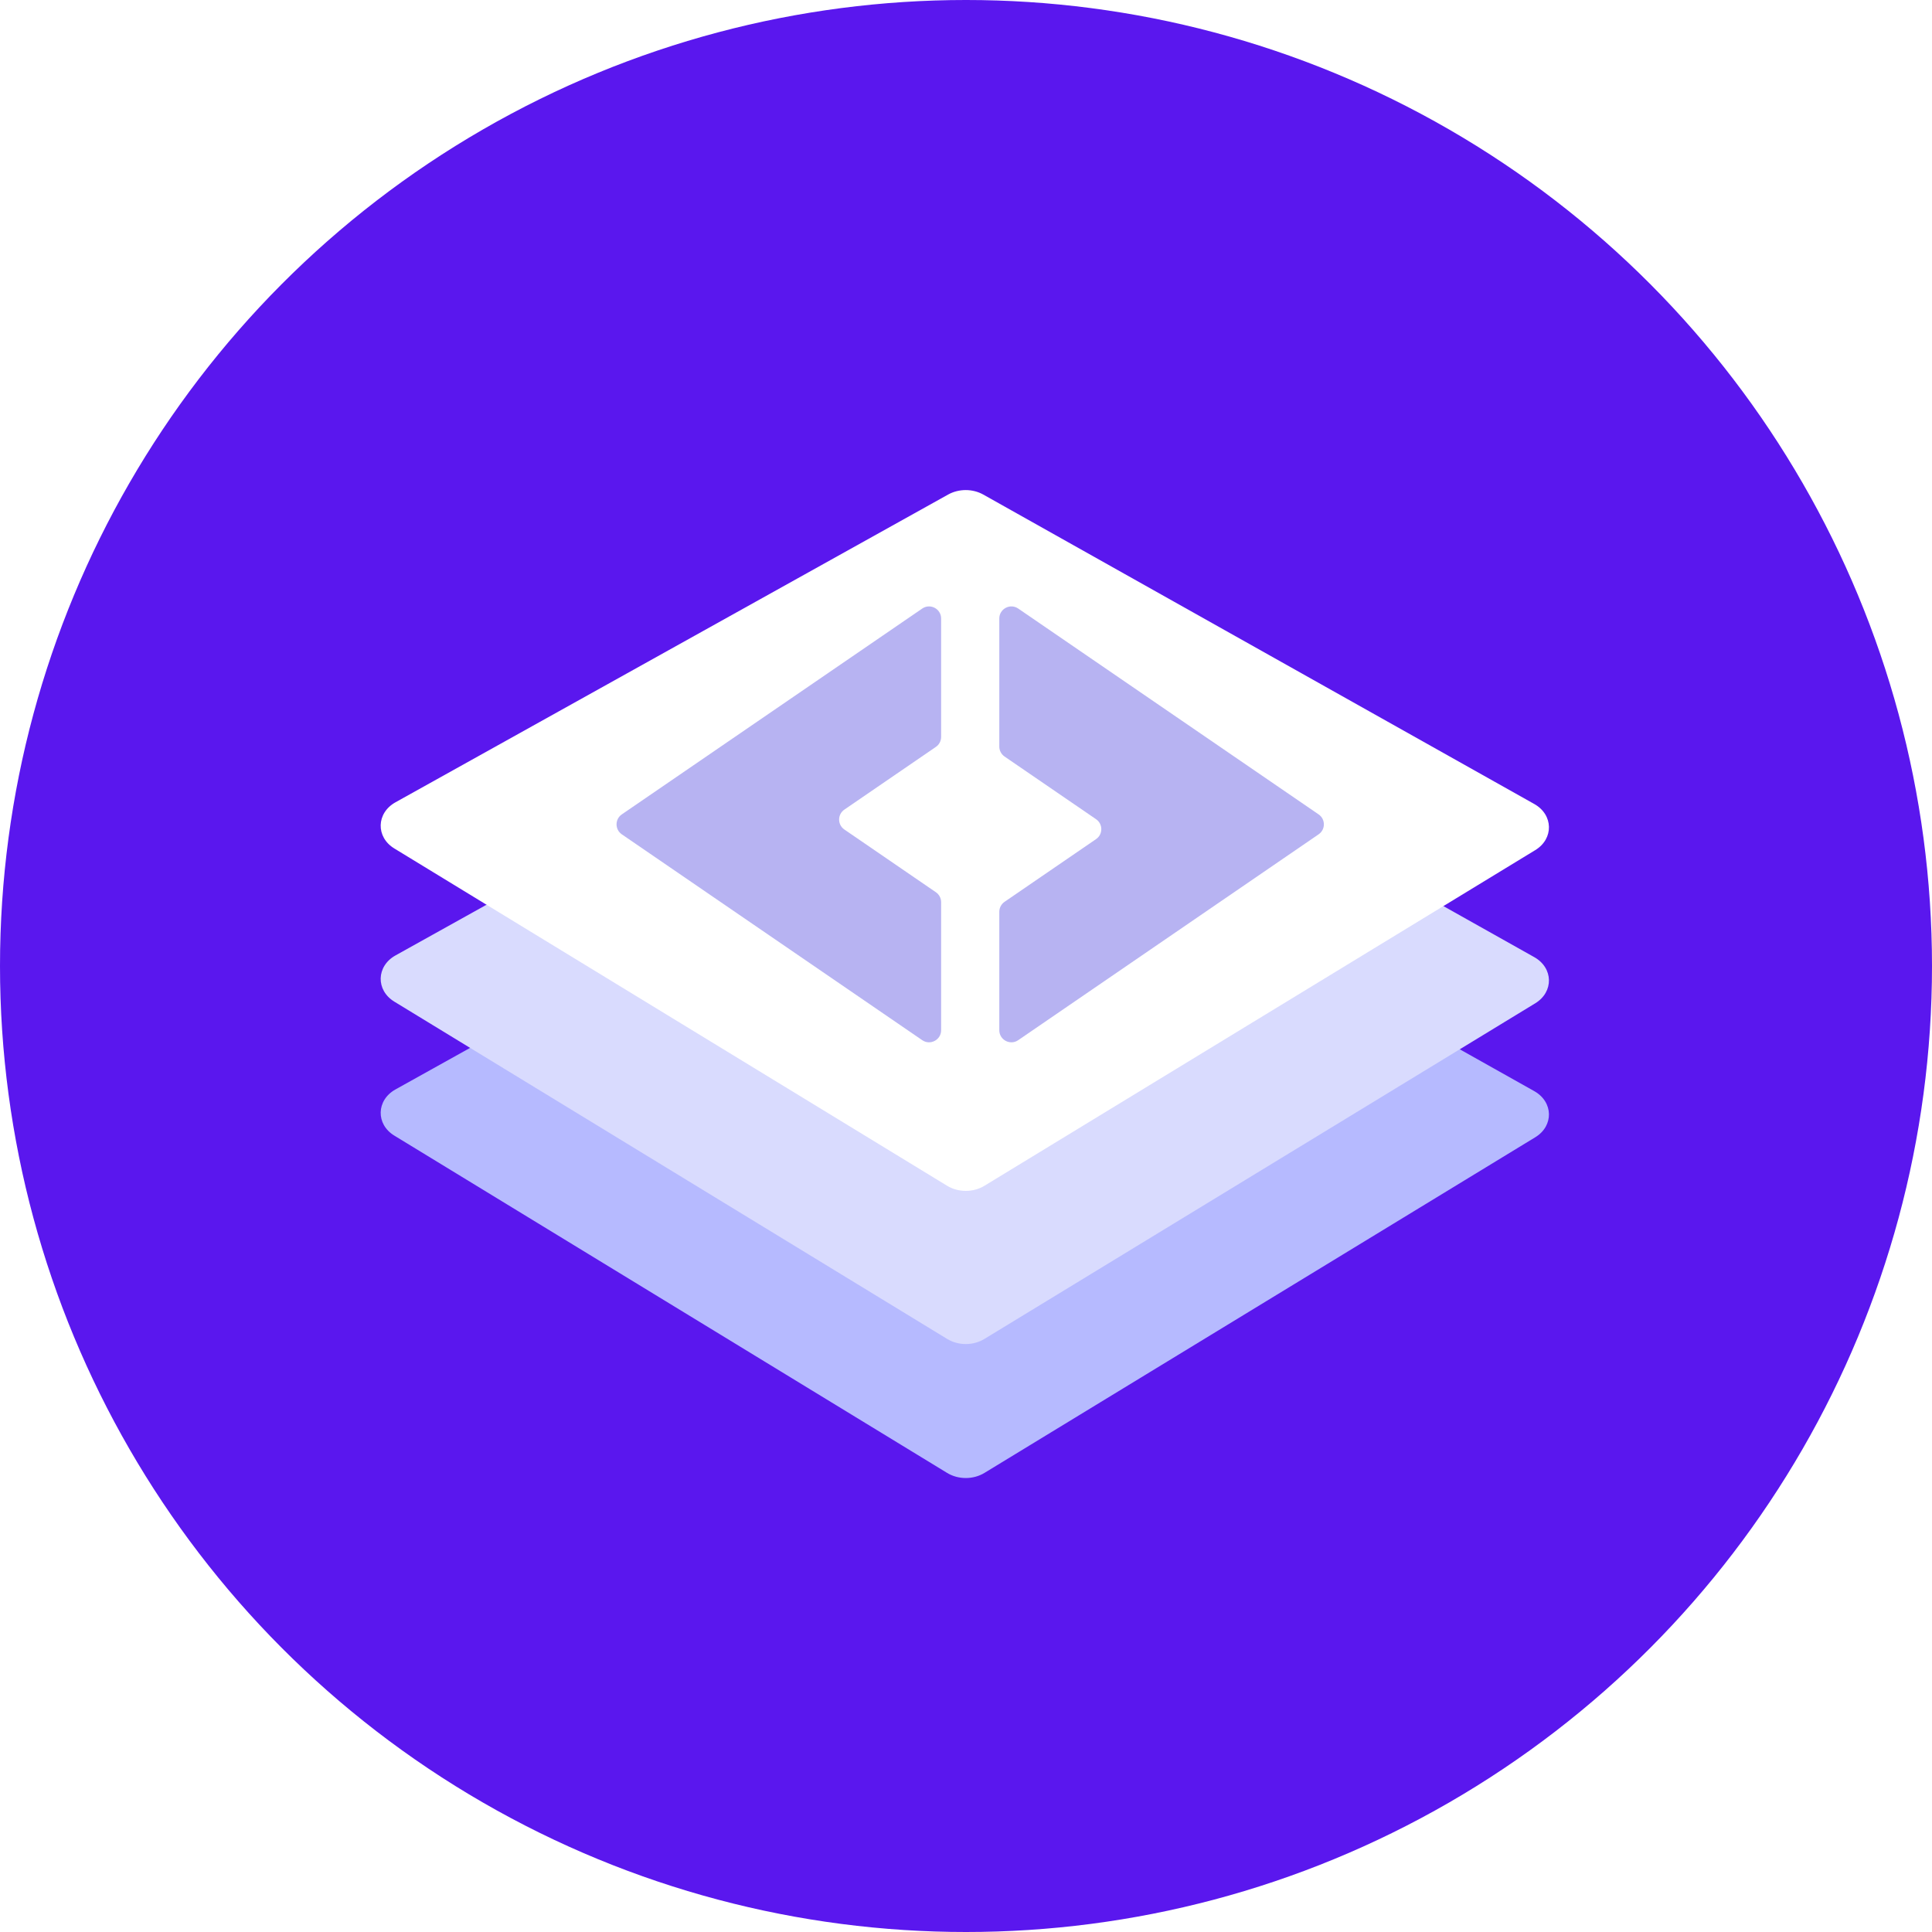
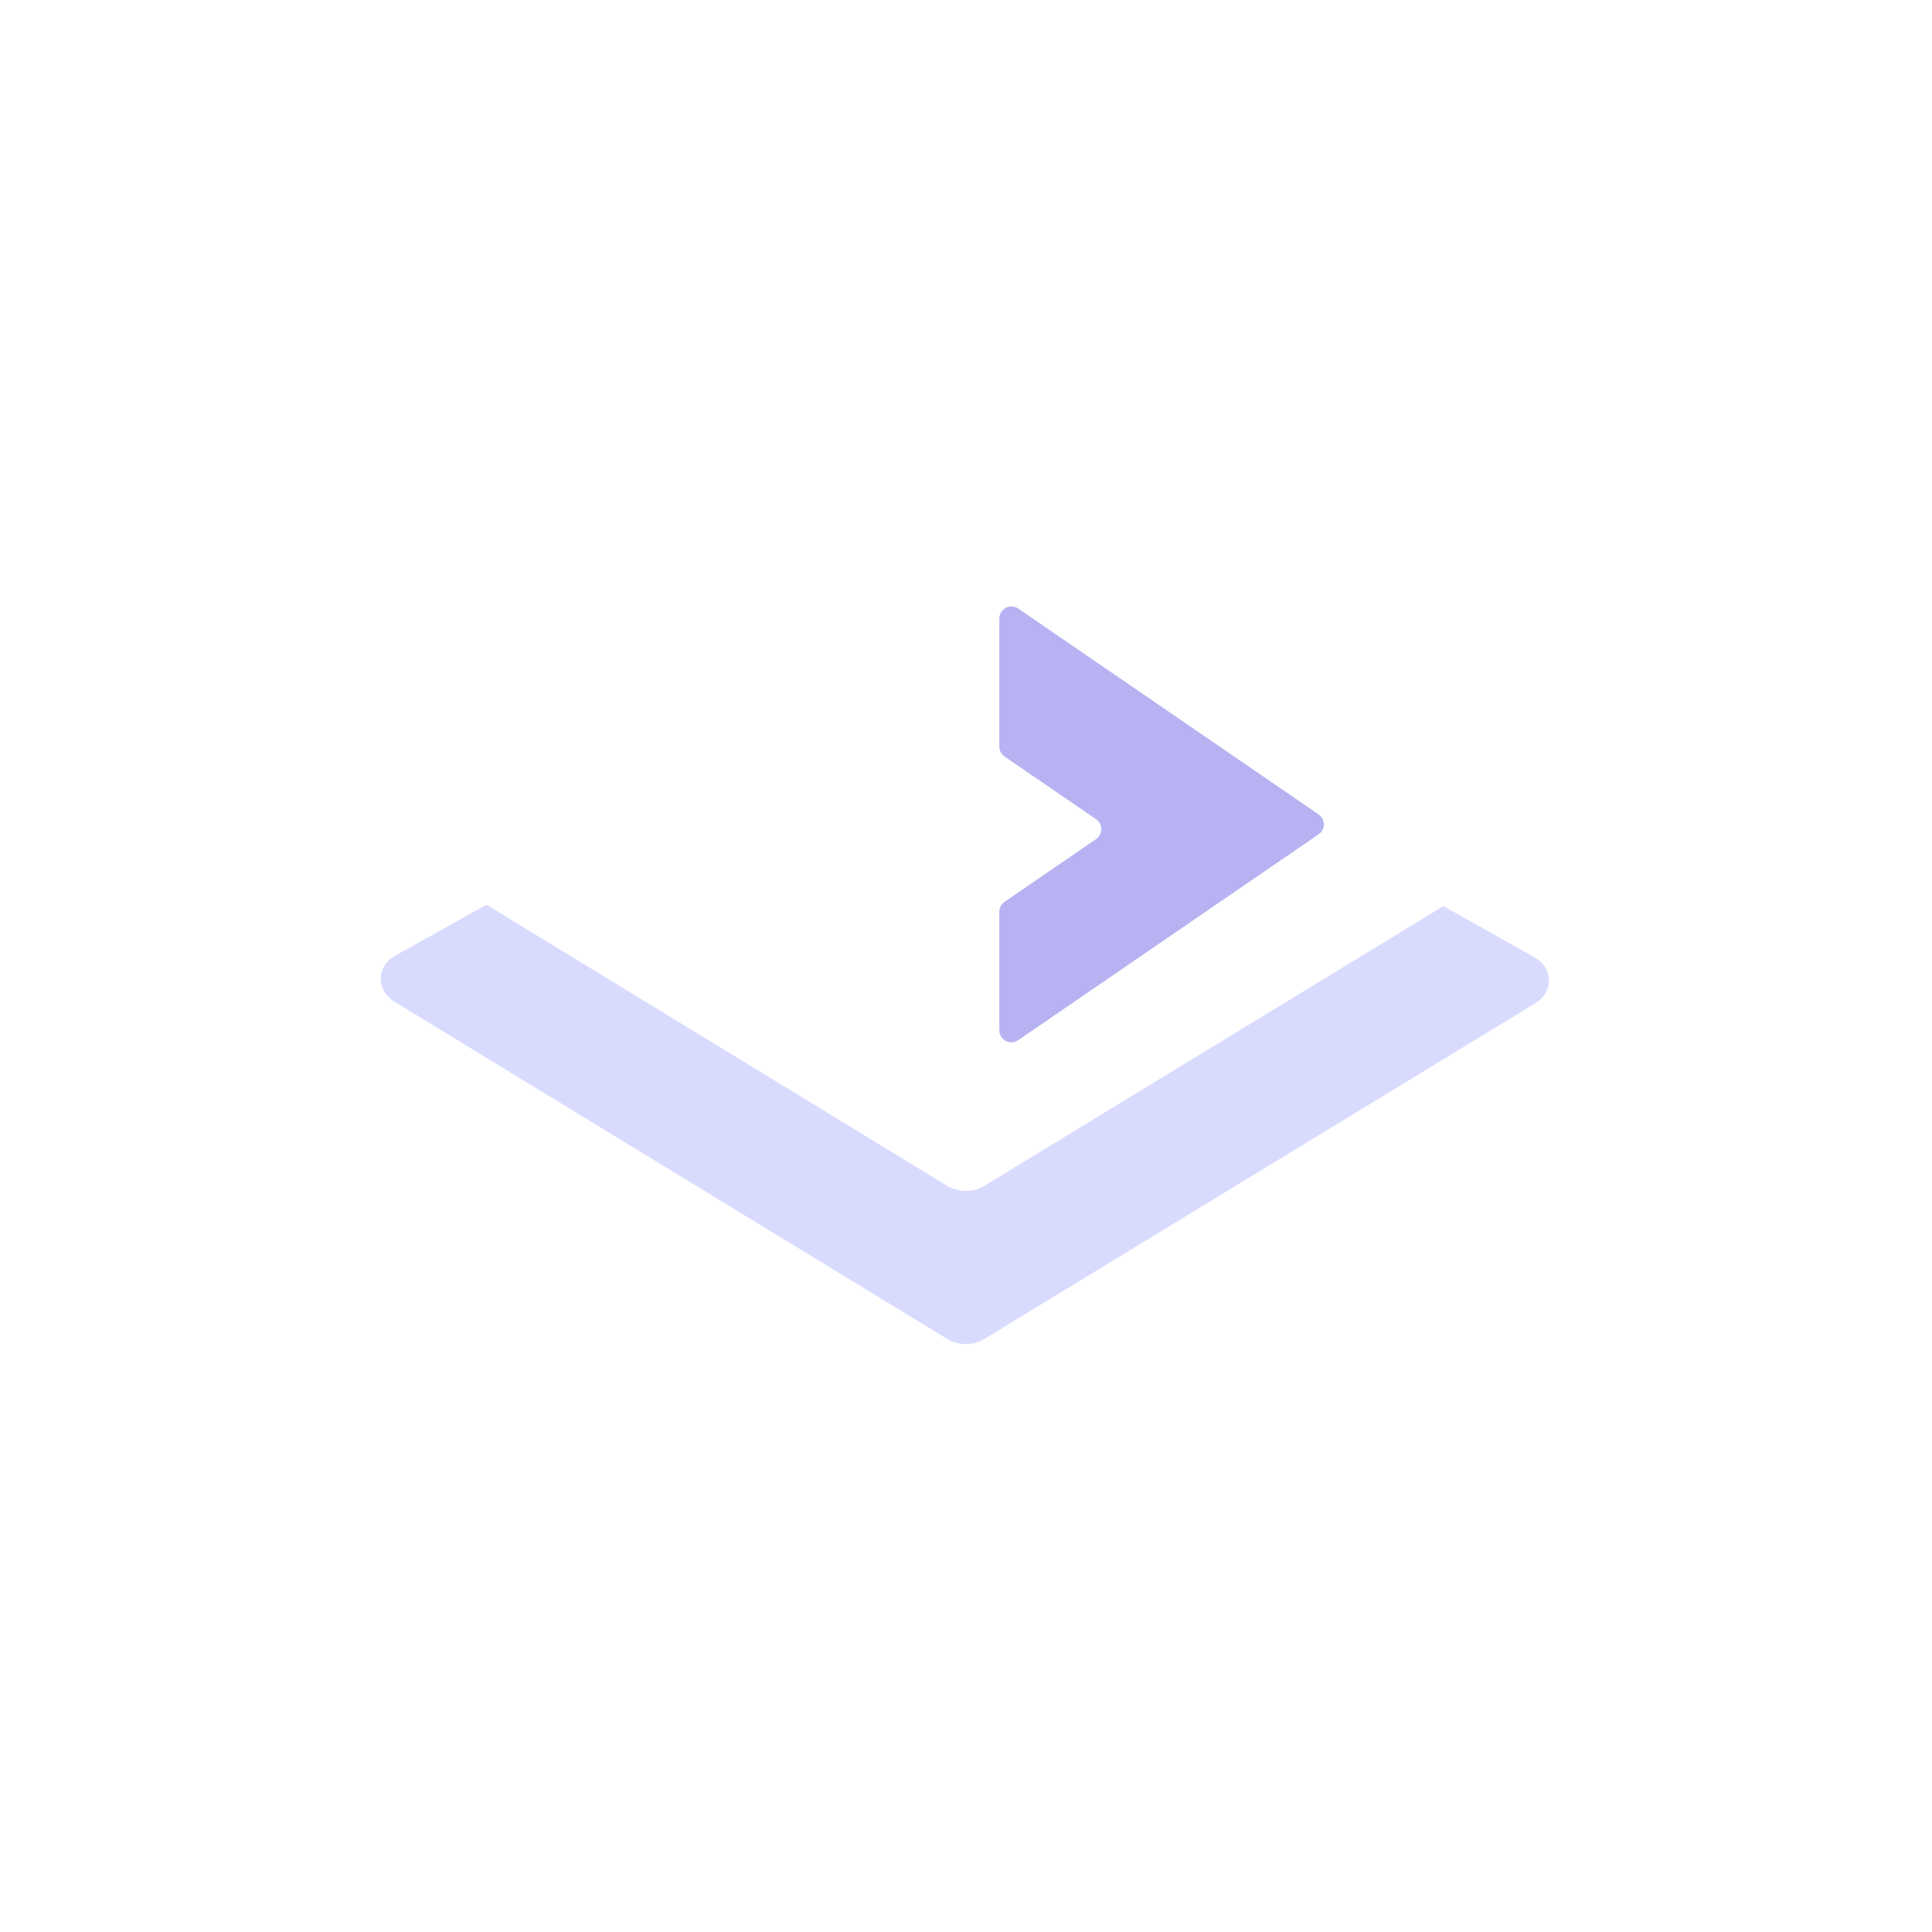
<svg xmlns="http://www.w3.org/2000/svg" width="64" height="64" viewBox="0 0 64 64" fill="none">
  <rect x="0" y="0" width="64" height="64" fill="#808080" stroke="none" />
  <g clip-path="url(#clip0_343_757)">
    <rect width="64" height="64" fill="white" />
-     <circle cx="32" cy="32" r="32" fill="#5A17EE" />
-     <path d="M31.409 25.894C31.763 25.697 32.22 25.697 32.574 25.896L50.824 36.145C51.458 36.501 51.476 37.297 50.858 37.673L32.61 48.793C32.239 49.018 31.744 49.018 31.374 48.792L13.063 37.619C12.444 37.242 12.464 36.444 13.101 36.089L31.409 25.894Z" fill="#B6BAFF" />
    <path d="M31.409 21.455C31.763 21.258 32.22 21.259 32.574 21.457L50.824 31.706C51.458 32.062 51.476 32.858 50.858 33.235L32.61 44.354C32.239 44.58 31.744 44.58 31.374 44.353L13.063 33.181C12.444 32.803 12.464 32.005 13.101 31.65L31.409 21.455Z" fill="#D9DBFE" />
    <path d="M31.409 16.382C31.763 16.185 32.22 16.185 32.574 16.384L50.824 26.633C51.458 26.989 51.476 27.785 50.858 28.161L32.61 39.281C32.239 39.506 31.744 39.506 31.374 39.28L13.063 28.107C12.444 27.73 12.464 26.932 13.101 26.577L31.409 16.382Z" fill="white" />
    <path fill-rule="evenodd" clip-rule="evenodd" d="M33.103 34.127C33.103 34.449 33.464 34.639 33.73 34.457L43.681 27.638C43.913 27.479 43.913 27.137 43.681 26.978L33.73 20.159C33.464 19.977 33.103 20.168 33.103 20.489V24.731C33.103 24.863 33.169 24.986 33.277 25.061L36.308 27.137C36.54 27.296 36.54 27.639 36.308 27.797L33.277 29.874C33.169 29.949 33.103 30.072 33.103 30.204V34.127Z" fill="#B7B3F2" />
-     <path fill-rule="evenodd" clip-rule="evenodd" d="M31.176 20.489C31.176 20.167 30.815 19.977 30.55 20.159L20.598 26.978C20.366 27.137 20.366 27.479 20.598 27.638L30.55 34.457C30.815 34.639 31.176 34.449 31.176 34.127L31.176 29.886C31.176 29.754 31.111 29.63 31.002 29.556L27.971 27.479C27.739 27.32 27.739 26.978 27.971 26.819L31.002 24.742C31.111 24.668 31.176 24.544 31.176 24.412L31.176 20.489Z" fill="#B7B3F2" />
  </g>
  <defs>
    <clipPath id="clip0_343_757">
      <rect width="64" height="64" fill="white" />
    </clipPath>
  </defs>
</svg>